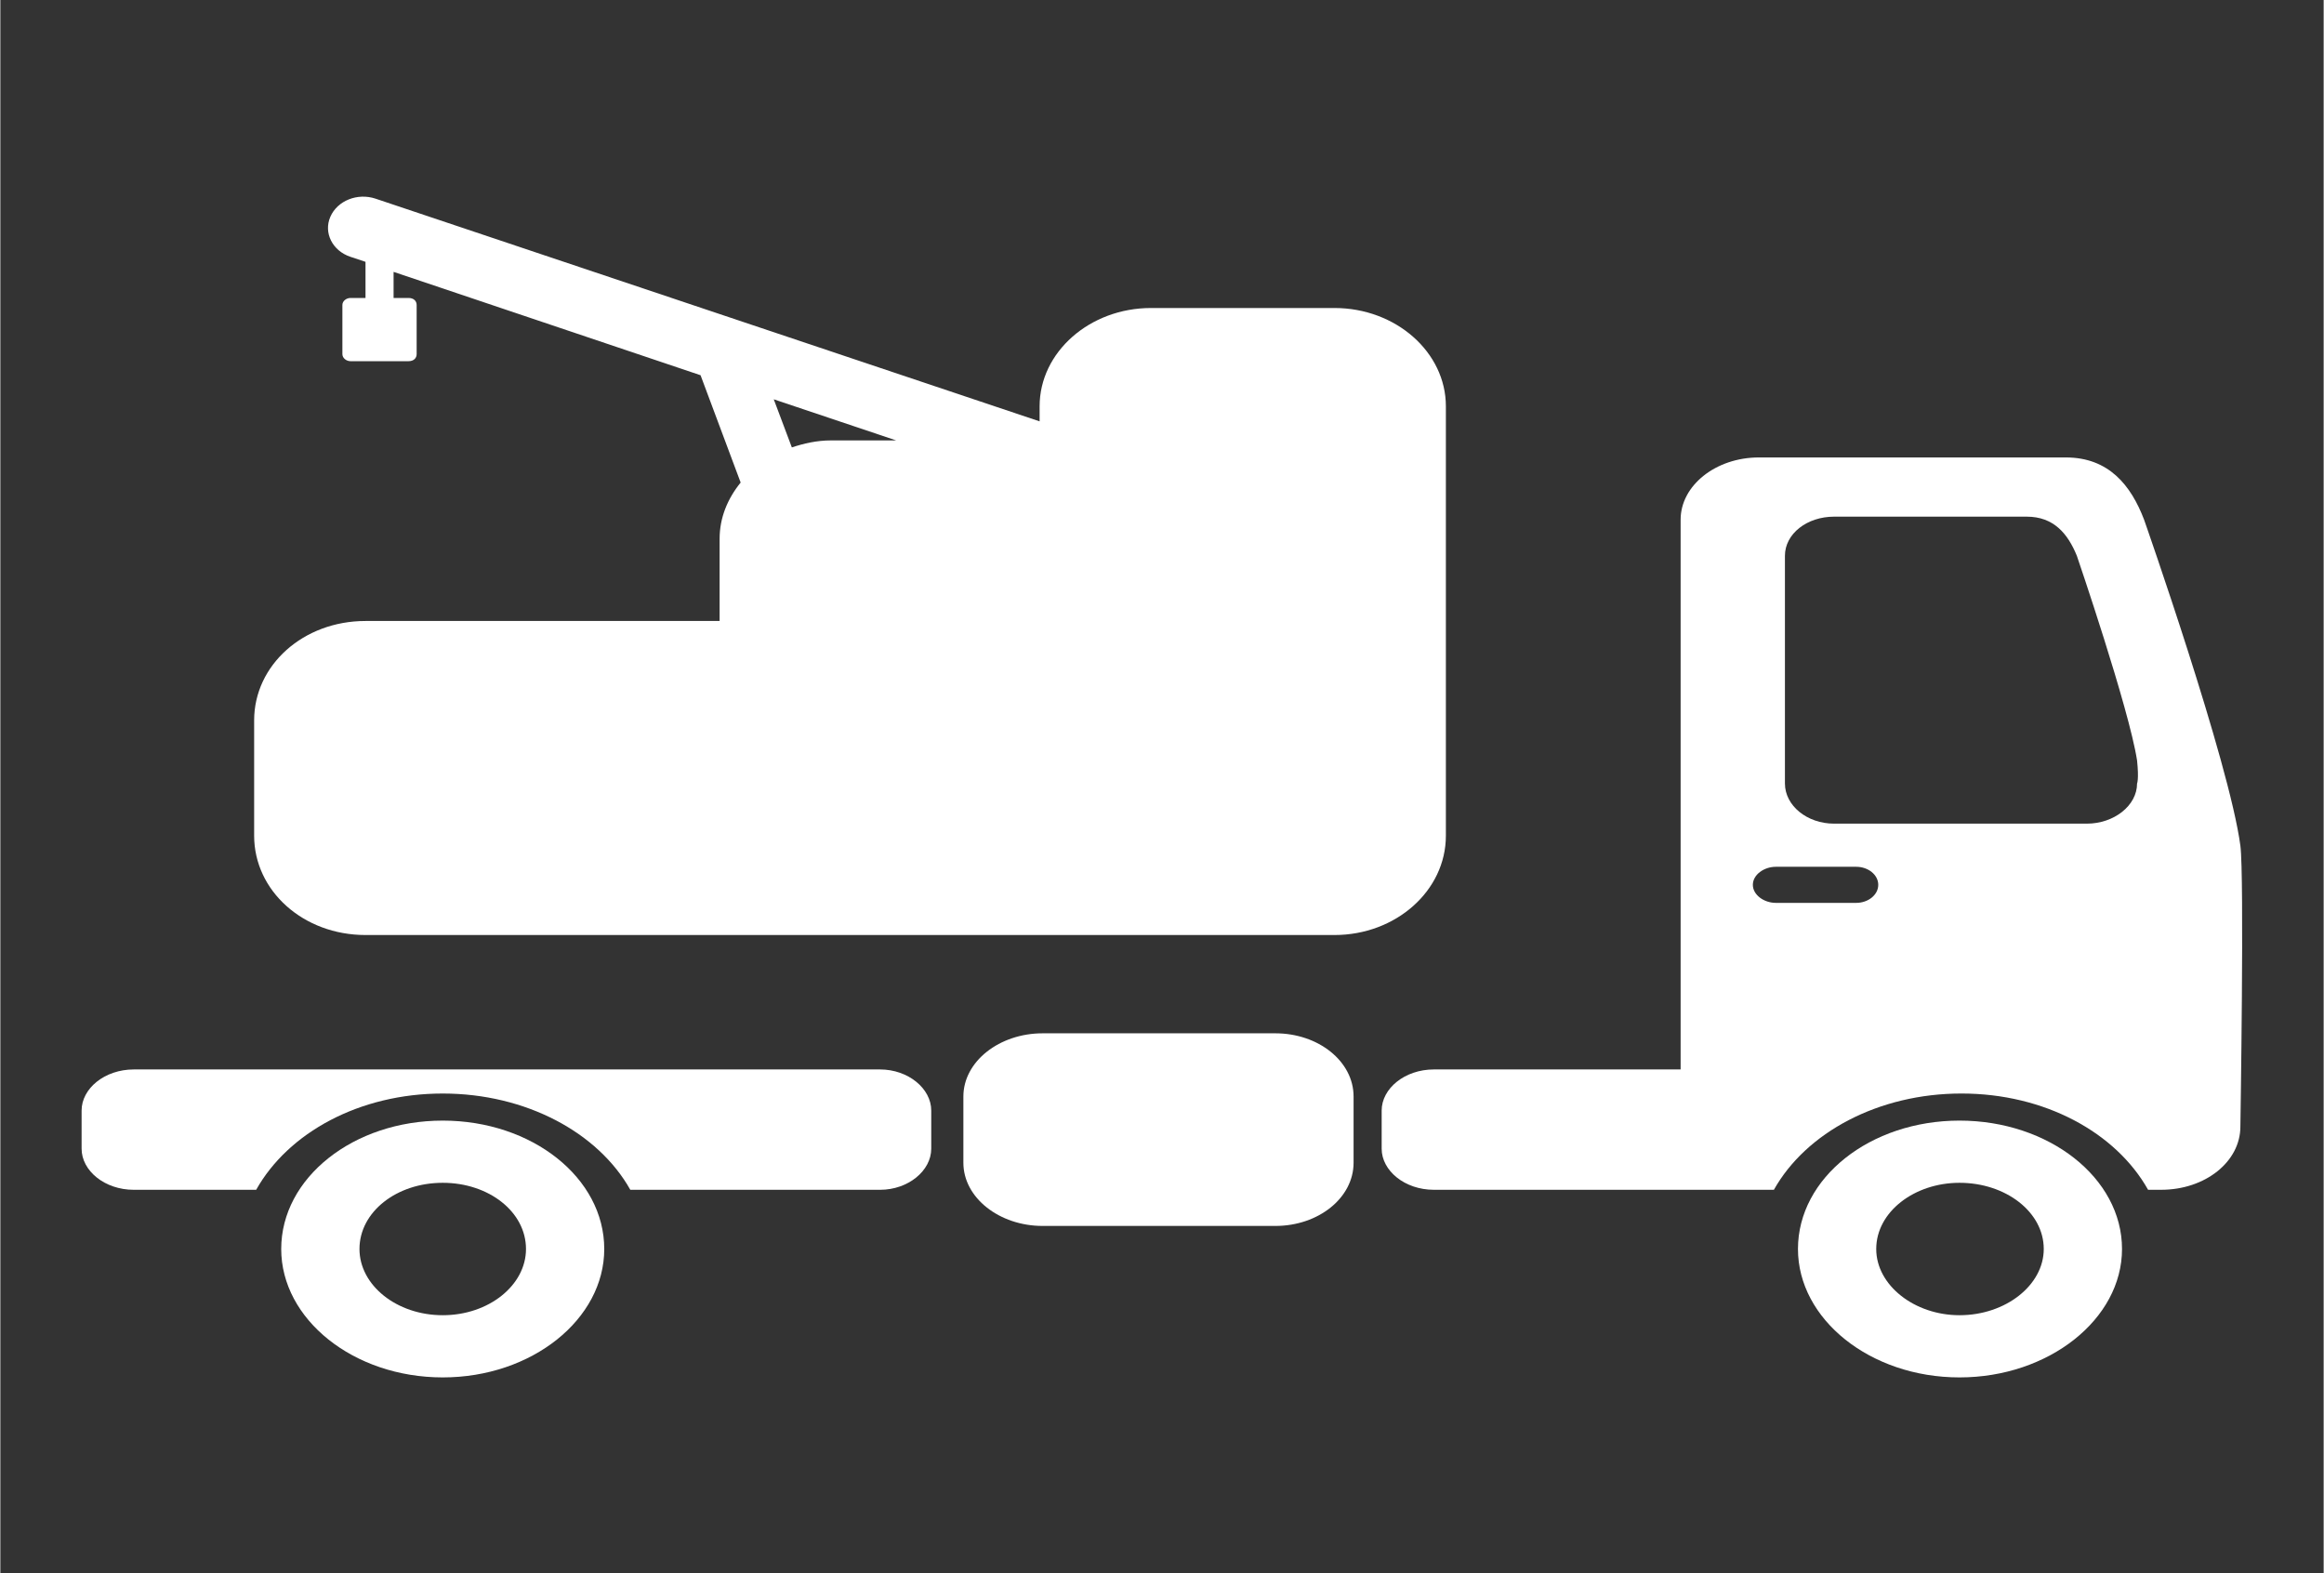
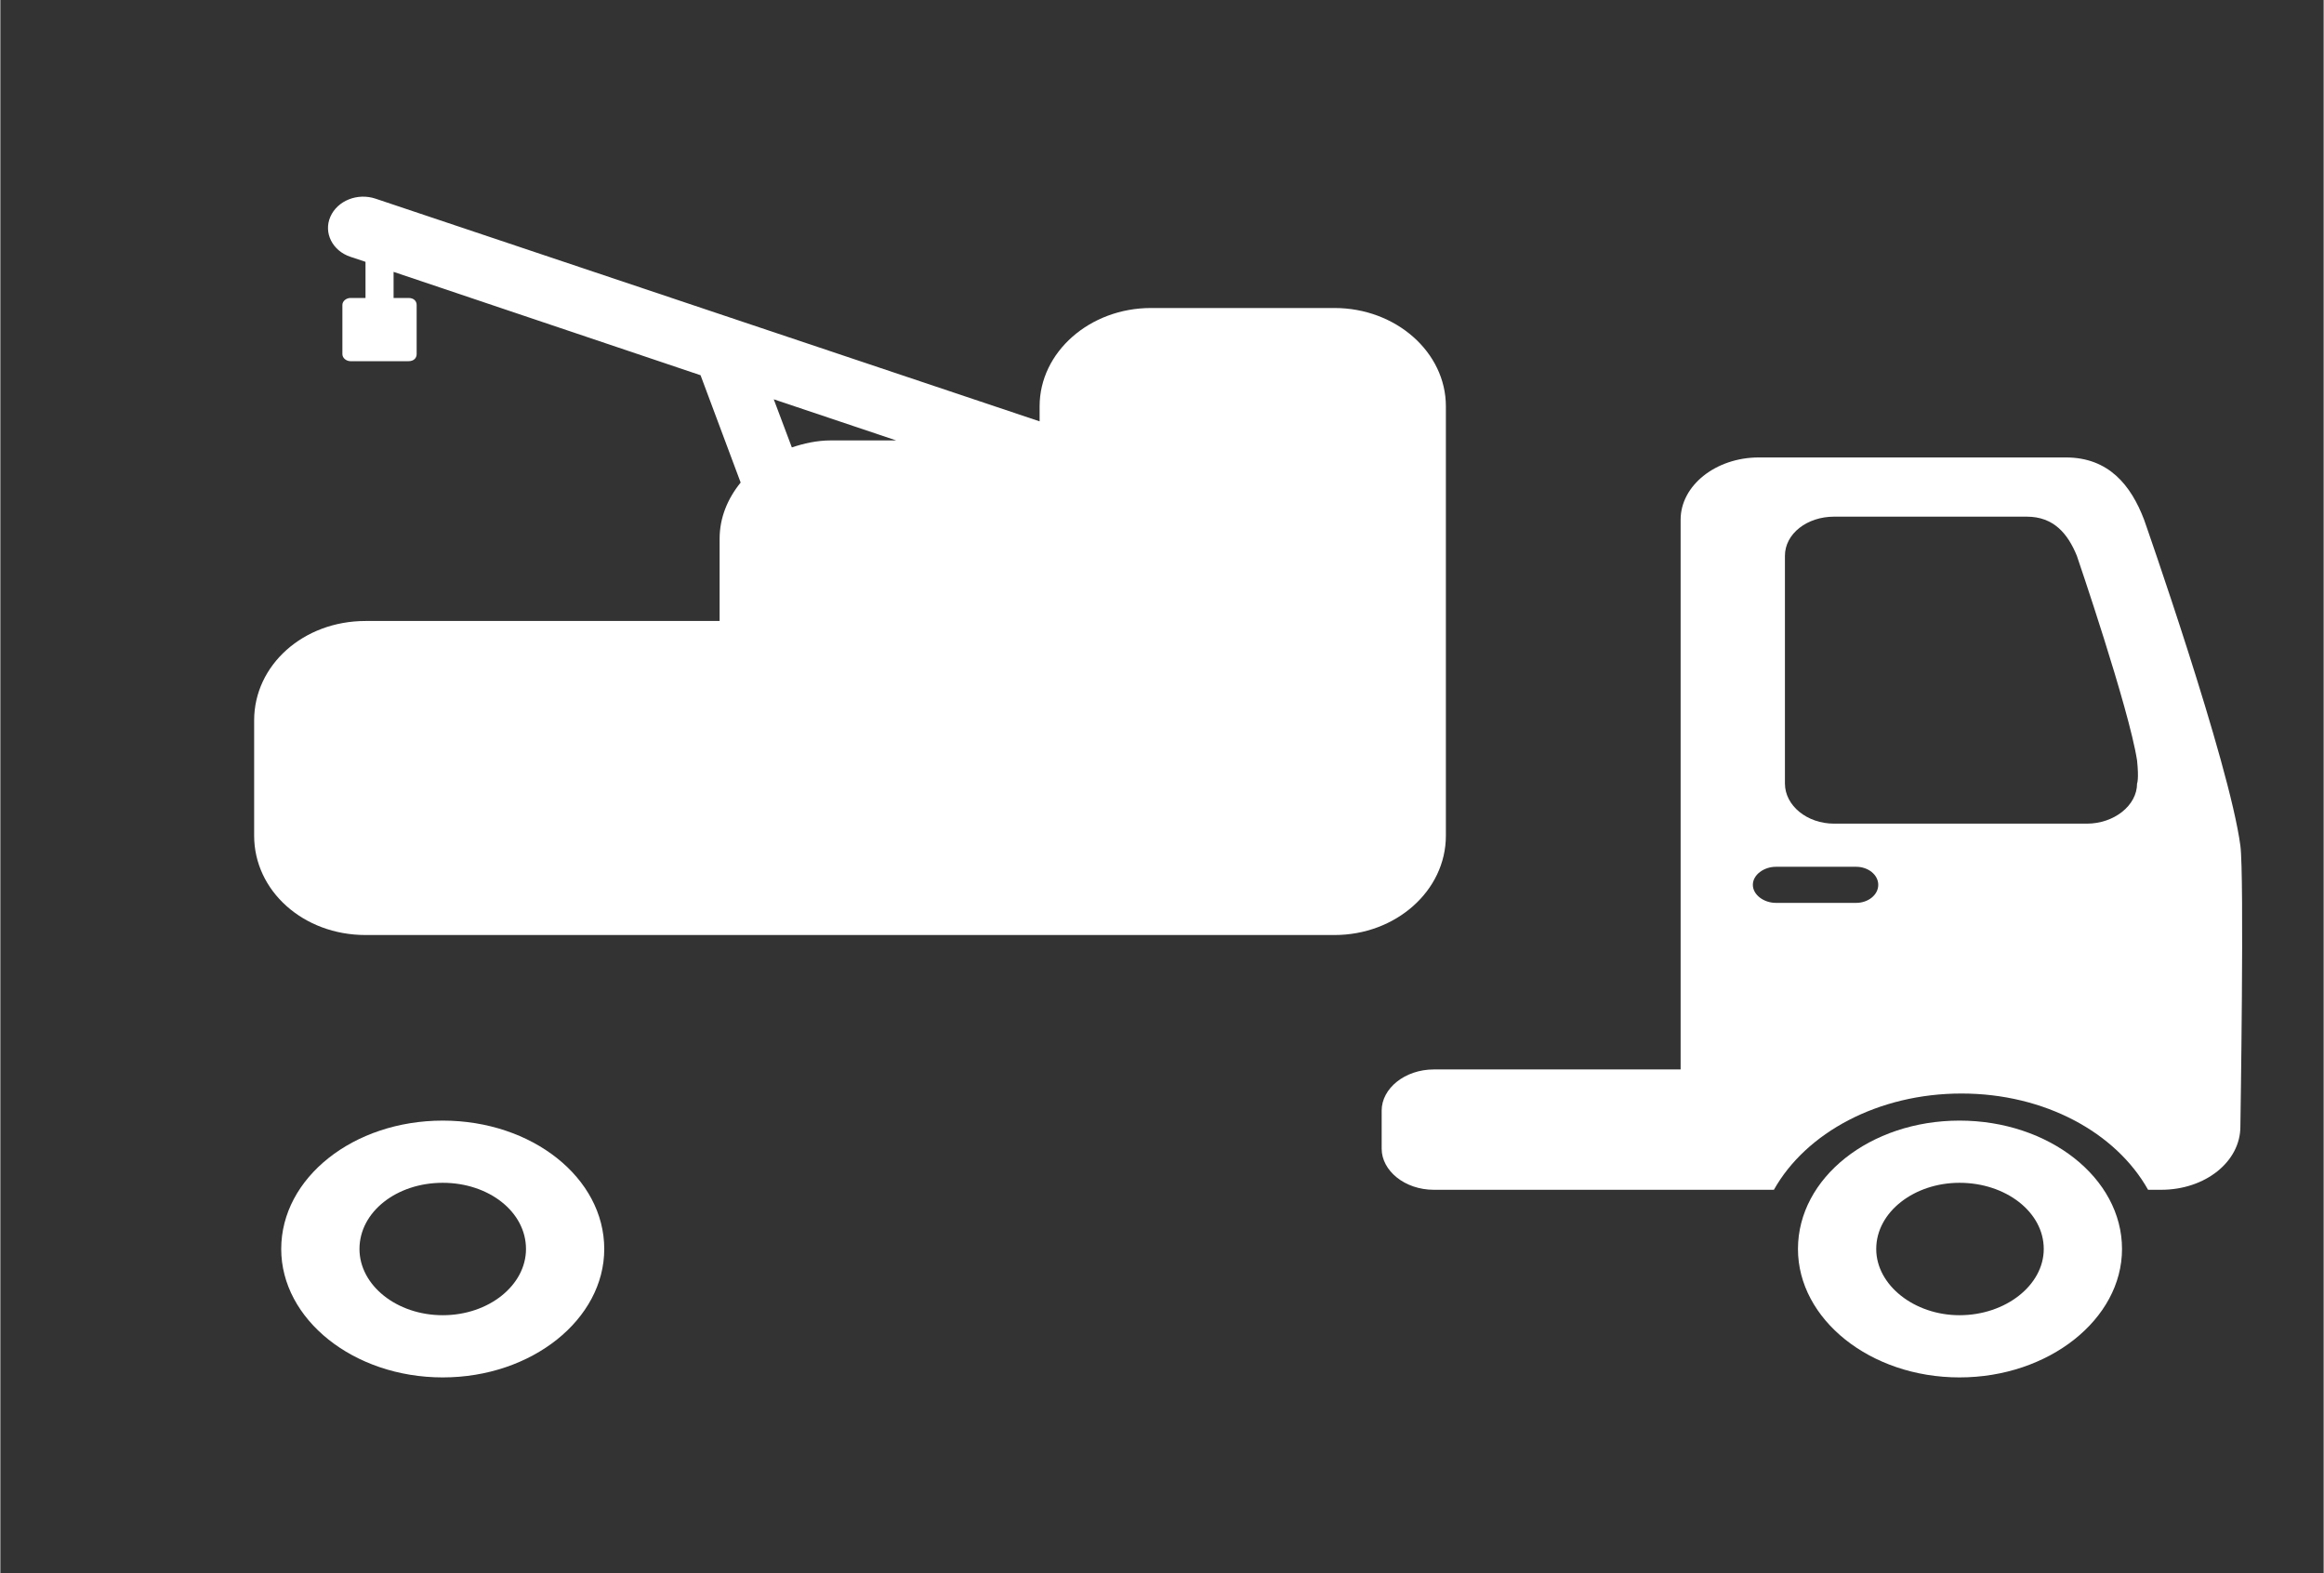
<svg xmlns="http://www.w3.org/2000/svg" xml:space="preserve" width="427px" height="289px" version="1.1" style="shape-rendering:geometricPrecision; text-rendering:geometricPrecision; image-rendering:optimizeQuality; fill-rule:evenodd; clip-rule:evenodd" viewBox="0 0 527.83 357.35">
  <rect x="0" y="0" width="527.83" height="357.35" fill="#333333" stroke="none" />
  <defs>
    <style type="text/css">
   
    .fil0 {fill:none}
    .fil1 {fill:white;fill-rule:nonzero}
   
  </style>
  </defs>
  <g id="Capa_x0020_1">
    <rect class="fil0" width="527.83" height="357.35" />
    <g id="_2115855386976">
      <path class="fil1" d="M445.1 298.78c-10.26,0 -18.92,-6.83 -18.92,-15.04 0,-8.43 8.66,-15.04 18.92,-15.04 10.48,0 19.14,6.61 19.14,15.04 0,8.21 -8.66,15.04 -19.14,15.04zm0 -44.21c-20.29,0 -36.7,12.99 -36.7,29.17 0,15.95 16.41,29.17 36.7,29.17 20.28,0 36.92,-13.22 36.92,-29.17 0,-16.18 -16.64,-29.17 -36.92,-29.17z" />
      <path class="fil1" d="M100.51 298.78c-10.49,0 -18.92,-6.83 -18.92,-15.04 0,-8.43 8.43,-15.04 18.92,-15.04 10.48,0 18.91,6.61 18.91,15.04 0,8.21 -8.43,15.04 -18.91,15.04zm0 -44.21c-20.29,0 -36.7,12.99 -36.7,29.17 0,15.95 16.41,29.17 36.7,29.17 20.28,0 36.69,-13.22 36.69,-29.17 0,-16.18 -16.41,-29.17 -36.69,-29.17z" />
-       <path class="fil1" d="M289.67 234.74l-52.88 0c-9.8,0 -18,6.38 -18,14.36l0 15.04c0,7.98 8.2,14.36 18,14.36l52.88 0c9.8,0 17.77,-6.38 17.77,-14.36l0 -15.04c0,-7.98 -7.97,-14.36 -17.77,-14.36z" />
      <path class="fil1" d="M485.44 177.99c0,5.02 -5.25,9.12 -11.4,9.12l-57.43 0c-6.15,0 -11.17,-4.1 -11.17,-9.12l0 -51.73c0,-5.01 5.02,-8.89 11.17,-8.89l43.76 0c6.15,0 9.34,3.88 11.39,8.89 0,0 11.85,34.64 13.68,46.49 0.45,4.33 0,5.24 0,5.24l0 0zm-63.82 27.12l-18.23 0c-2.73,0 -5.24,-1.82 -5.24,-4.1 0,-2.28 2.51,-4.1 5.24,-4.1l18.23 0c2.74,0 5.02,1.82 5.02,4.1 0,2.28 -2.28,4.1 -5.02,4.1zm87.29 -12.99c-2.51,-18.91 -21.88,-74.07 -21.88,-74.07 -2.96,-7.75 -7.98,-14.13 -17.78,-14.13l-69.73 0c-9.8,0 -17.78,6.38 -17.78,14.13l0 124.9 -56.06 0c-6.61,0 -11.86,4.33 -11.86,9.34l0 8.66c0,5.01 5.25,9.34 11.86,9.34l77.25 0c7.3,-12.99 23.71,-21.87 42.62,-21.87 18.92,0 35.1,8.88 42.39,21.87l2.96 0c10.03,0 18.01,-6.38 18.01,-14.35 0,0 0.91,-56.98 0,-63.82l0 0z" />
-       <path class="fil1" d="M199.87 242.95l-169.56 0c-6.61,0 -11.85,4.33 -11.85,9.34l0 8.66c0,5.01 5.24,9.34 11.85,9.34l27.81 0c7.29,-12.99 23.47,-21.87 42.38,-21.87 18.92,0 35.33,8.88 42.62,21.87l56.75 0c6.38,0 11.62,-4.33 11.62,-9.34l0 -8.66c0,-5.01 -5.24,-9.34 -11.62,-9.34z" />
      <path class="fil1" d="M203.52 100.05l-14.82 0c-3.19,0 -6.15,0.68 -8.88,1.59l-4.11 -10.93 27.81 9.34 0 0zm-120.56 112.36l220.15 0c13.9,0 25.3,-10.03 25.3,-22.57l0 -97.54c0,-12.31 -11.39,-22.33 -25.3,-22.33l-41.7 0c-13.91,0 -25.3,10.02 -25.3,22.33l0 3.42 -150.87 -50.59c-4.11,-1.37 -8.66,0.45 -10.26,4.1 -1.6,3.64 0.46,7.75 4.56,9.11l3.42 1.14 0 8.21 -3.42 0c-0.91,0 -1.83,0.68 -1.83,1.59l0 11.17c0,0.91 0.92,1.6 1.83,1.6l13.22 0c1.14,0 1.82,-0.69 1.82,-1.6l0 -11.17c0,-0.91 -0.68,-1.59 -1.82,-1.59l-3.42 0 0 -5.93 69.74 23.48 9.11 24.38c-2.96,3.65 -4.78,7.98 -4.78,12.77l0 18.68 -80.45 0c-14.13,0 -25.3,10.03 -25.3,22.57l0 26.2c0,12.54 11.17,22.57 25.3,22.57z" />
    </g>
  </g>
</svg>